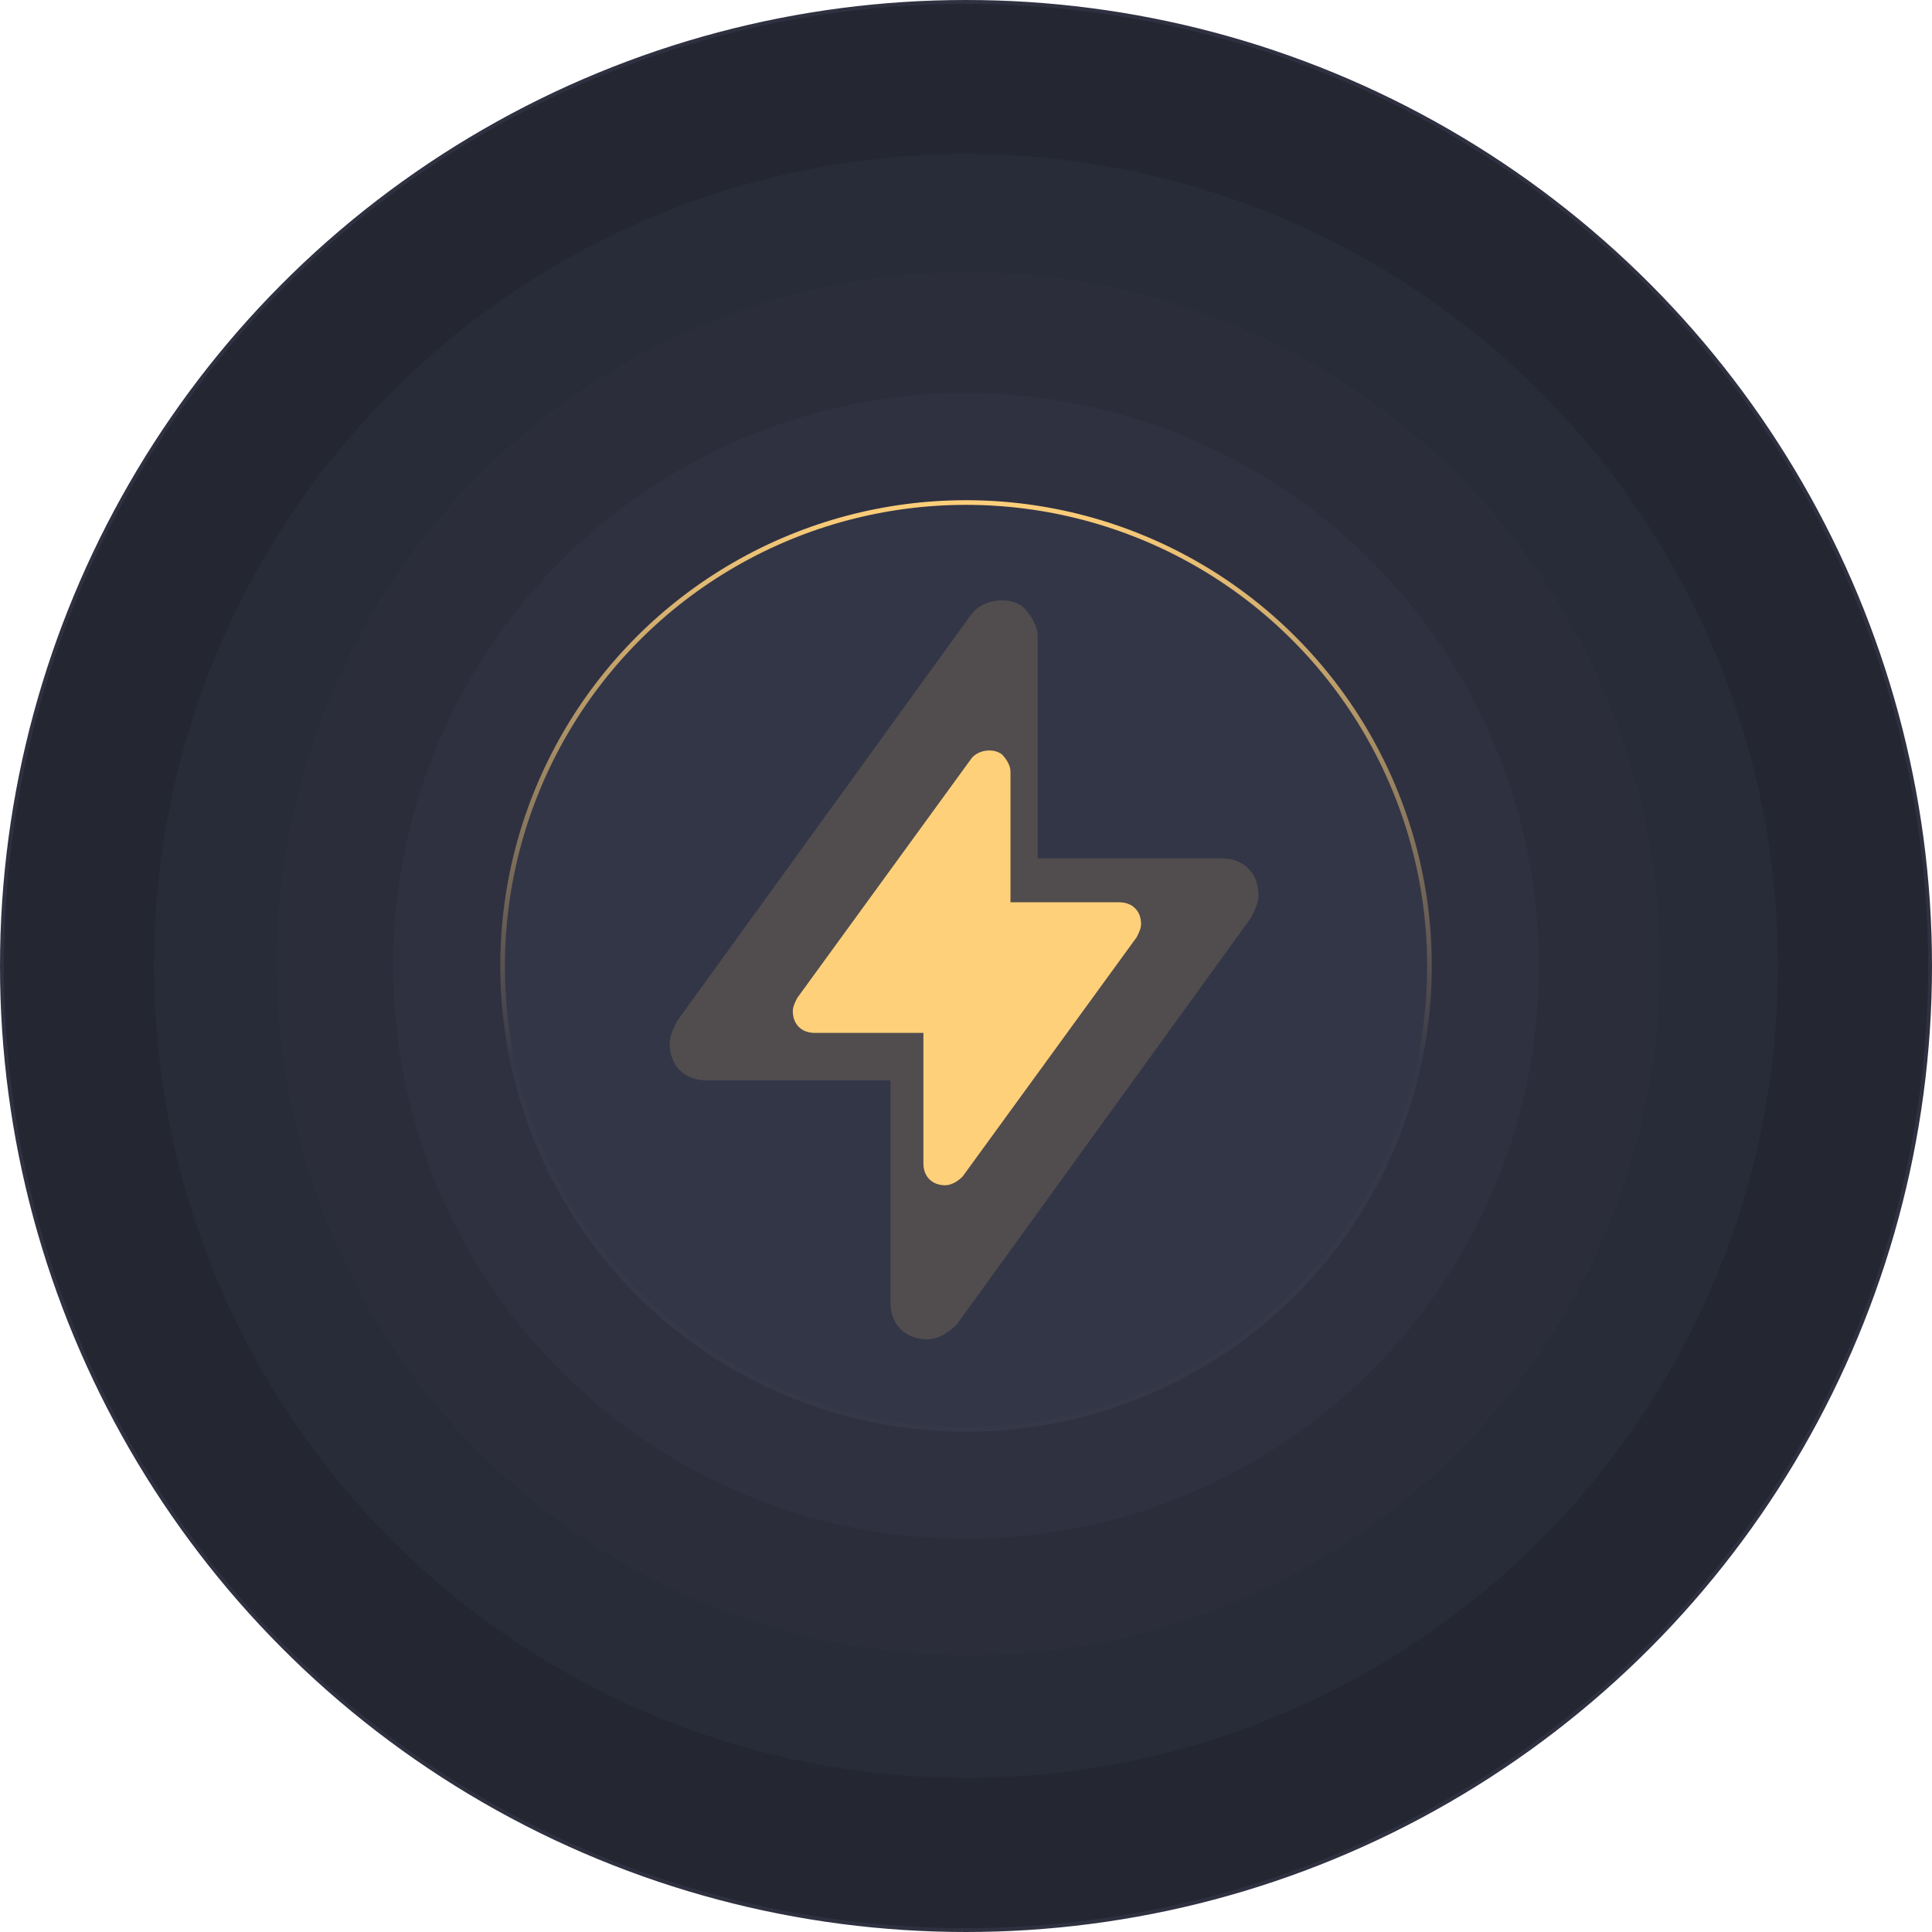
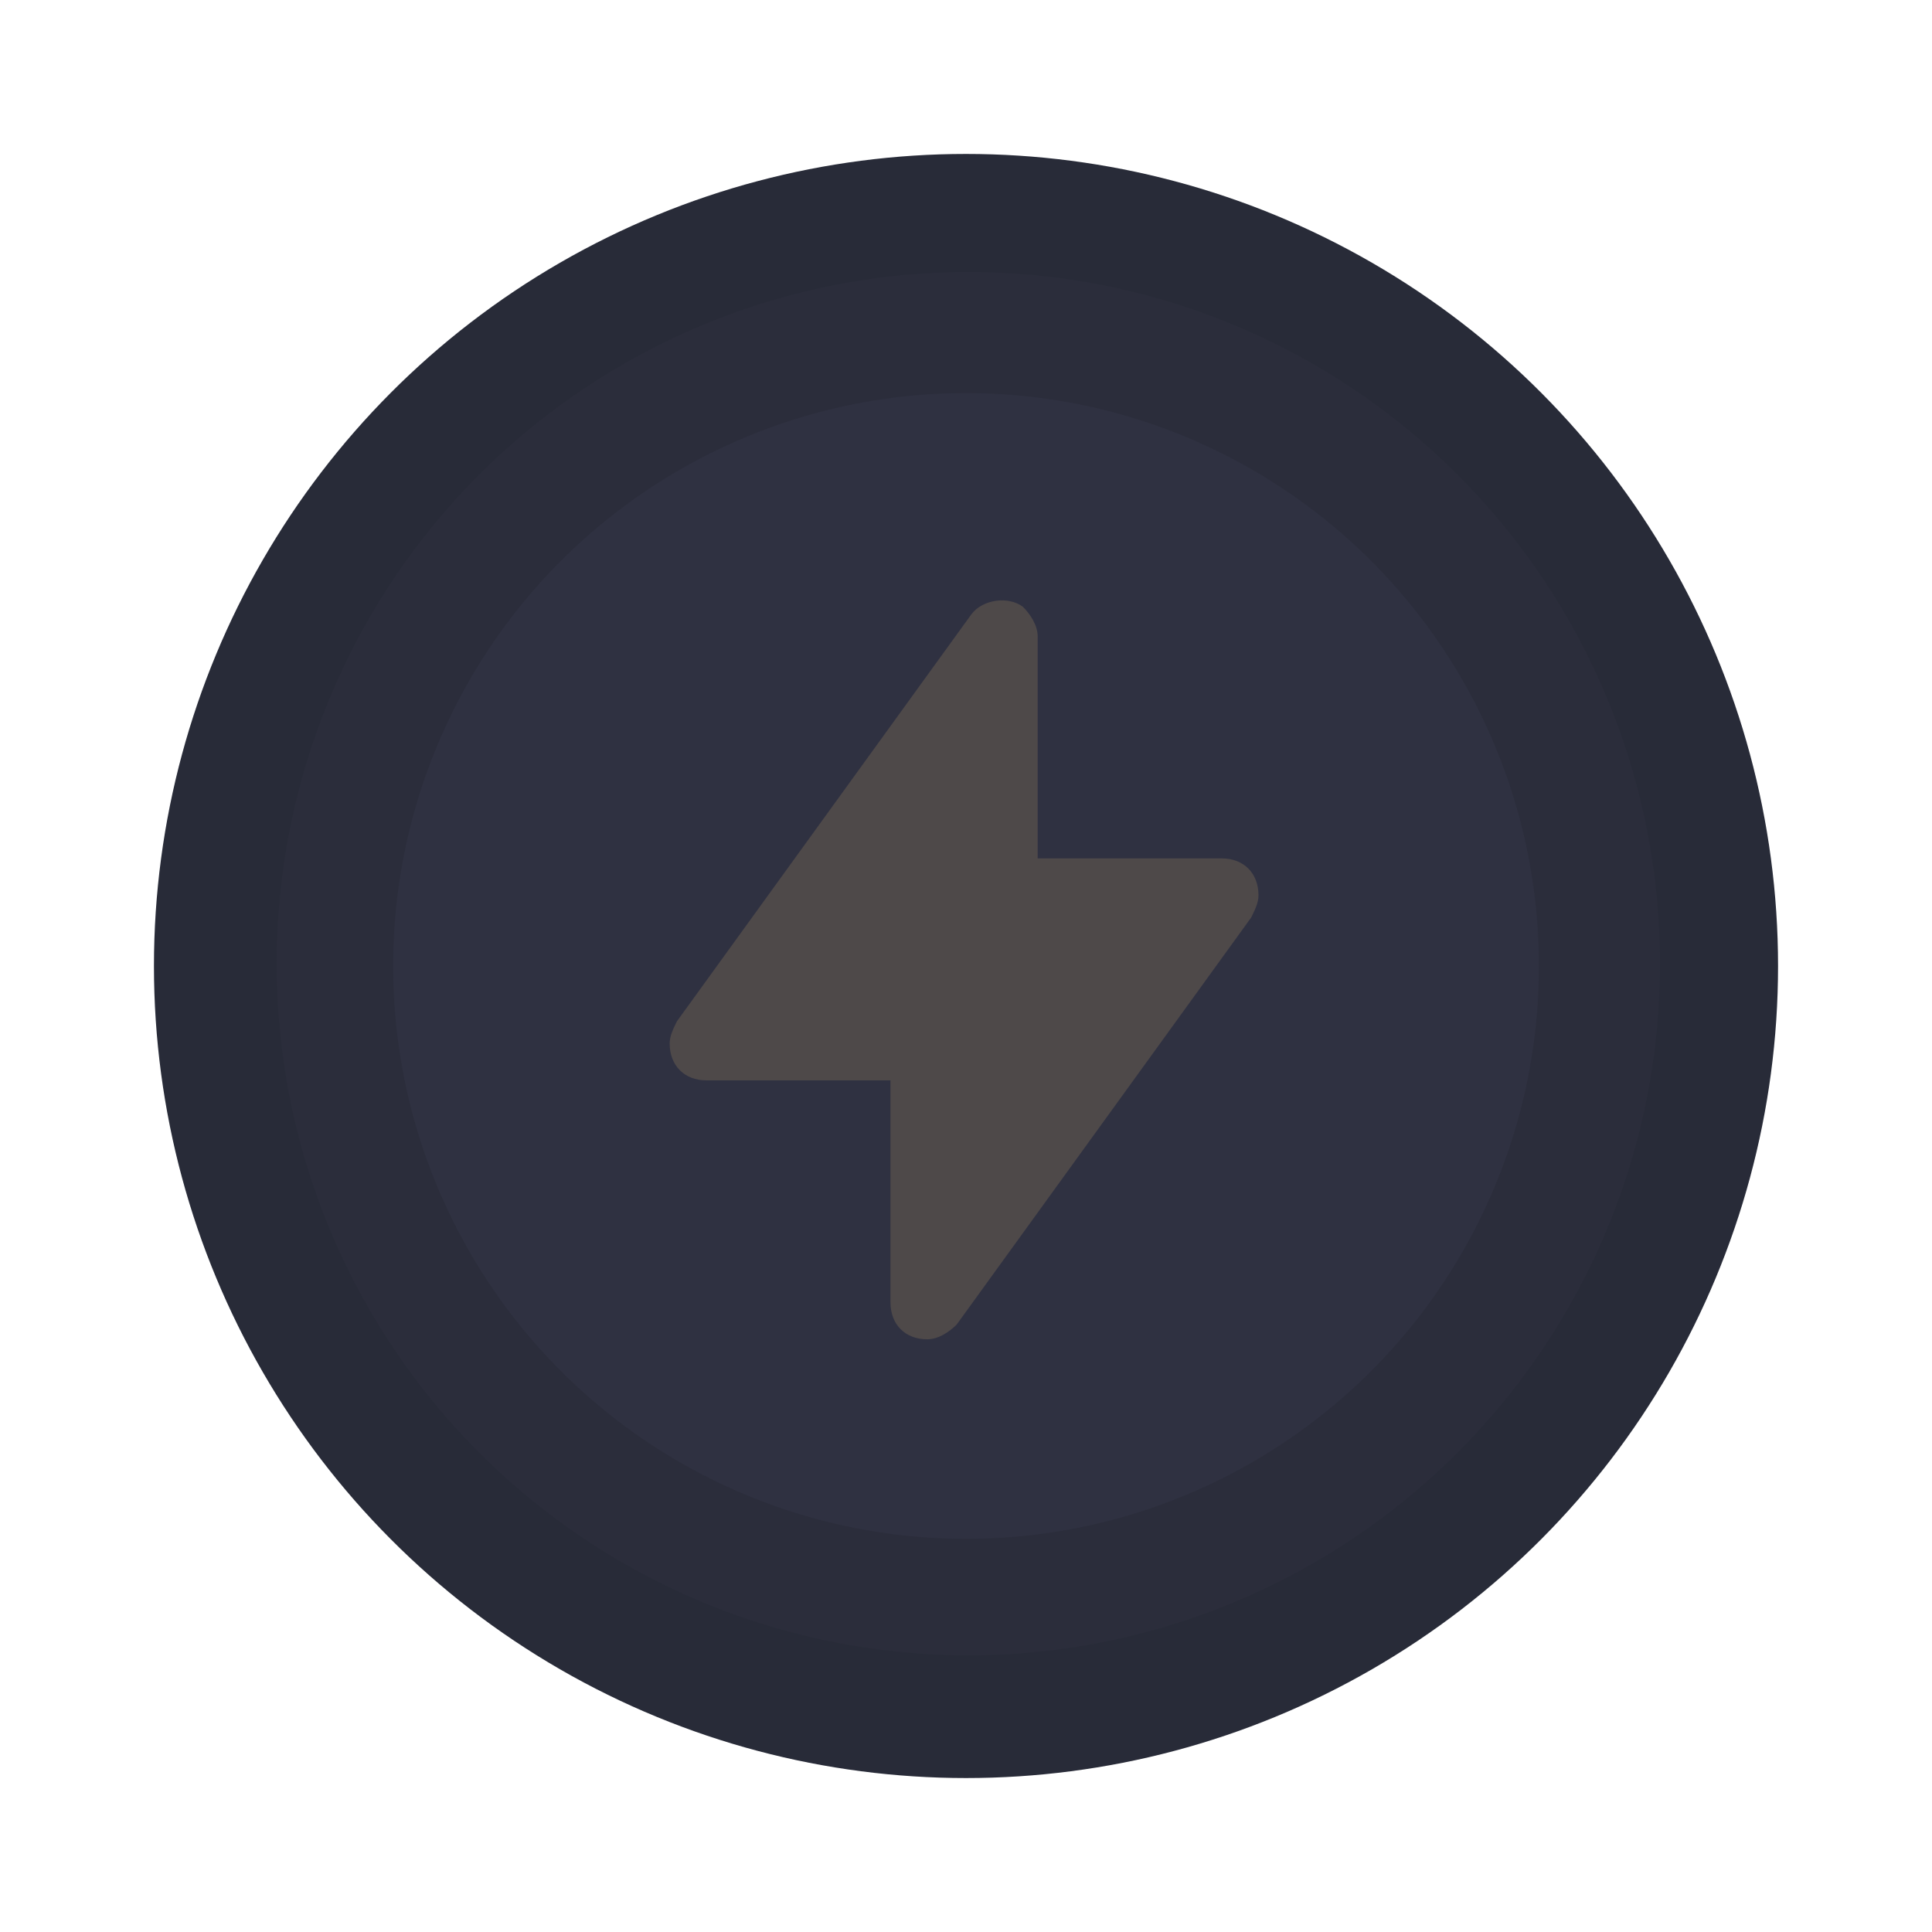
<svg xmlns="http://www.w3.org/2000/svg" width="502" height="502" viewBox="0 0 502 502" fill="none">
-   <circle cx="251" cy="251" r="250.5" fill="#242632" stroke="#2F3141" />
  <circle cx="251" cy="251" r="211" fill="#282B38" />
  <circle cx="251.613" cy="250.387" r="179.718" fill="#2B2D3B" />
  <circle cx="251.008" cy="250.992" r="148.857" fill="#2F3141" />
-   <circle cx="251.008" cy="250.992" r="120.417" fill="#333647" stroke="url(#paint0_linear_1969_13588)" stroke-width="1.21" />
  <g opacity="0.15" filter="url(#filter0_f_1969_13588)">
    <path d="M317.438 223.04H269.625V165.367C269.625 162.483 267.713 159.599 265.8 157.677C261.975 154.793 255.281 155.754 252.412 159.599L175.912 265.334C174.956 267.257 174 269.179 174 271.102C174 276.869 177.825 280.714 183.562 280.714H231.375V338.388C231.375 344.155 235.2 348 240.938 348C243.806 348 246.675 346.078 248.588 344.155L325.087 238.42C326.044 236.497 327 234.575 327 232.653C327 226.885 323.175 223.04 317.438 223.04Z" fill="#FFD07A" />
  </g>
-   <path d="M290.836 234.446H262.557V200.511C262.557 198.815 261.426 197.118 260.294 195.987C258.032 194.29 254.073 194.856 252.376 197.118L207.129 259.332C206.564 260.463 205.998 261.594 205.998 262.726C205.998 266.119 208.261 268.381 211.654 268.381H239.933V302.317C239.933 305.71 242.196 307.972 245.589 307.972C247.286 307.972 248.983 306.841 250.114 305.71L295.361 243.496C295.926 242.365 296.492 241.233 296.492 240.102C296.492 236.709 294.229 234.446 290.836 234.446Z" fill="#FFD07A" />
  <defs>
    <filter id="filter0_f_1969_13588" x="86" y="68" width="329" height="368" filterUnits="userSpaceOnUse" color-interpolation-filters="sRGB">
      <feFlood flood-opacity="0" result="BackgroundImageFix" />
      <feBlend mode="normal" in="SourceGraphic" in2="BackgroundImageFix" result="shape" />
      <feGaussianBlur stdDeviation="44" result="effect1_foregroundBlur_1969_13588" />
    </filter>
    <linearGradient id="paint0_linear_1969_13588" x1="251.008" y1="129.969" x2="251.008" y2="372.014" gradientUnits="userSpaceOnUse">
      <stop stop-color="#FFD07A" />
      <stop offset="0.6" stop-color="#363848" />
    </linearGradient>
  </defs>
</svg>